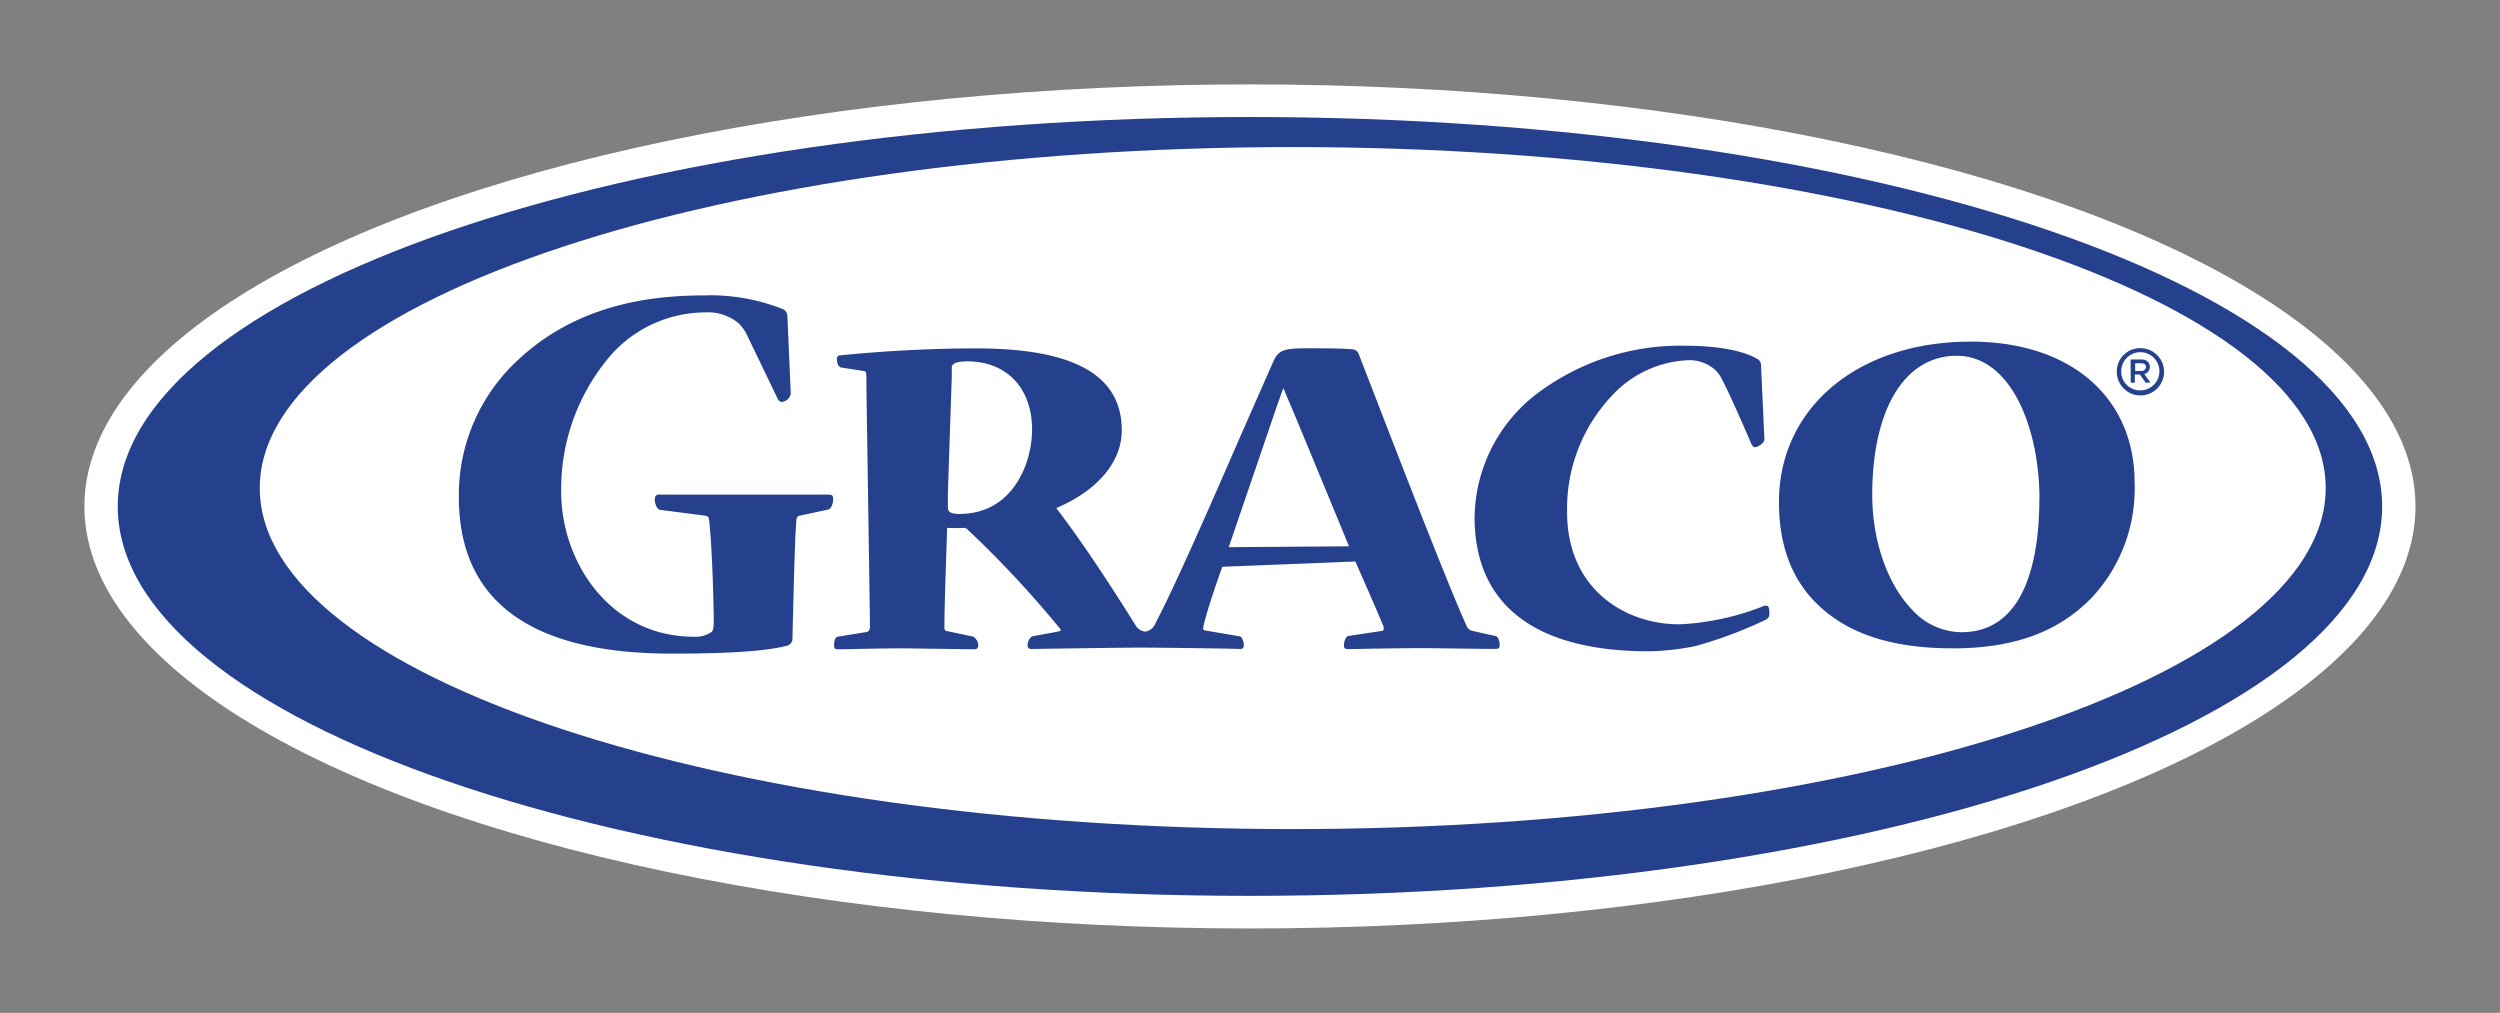
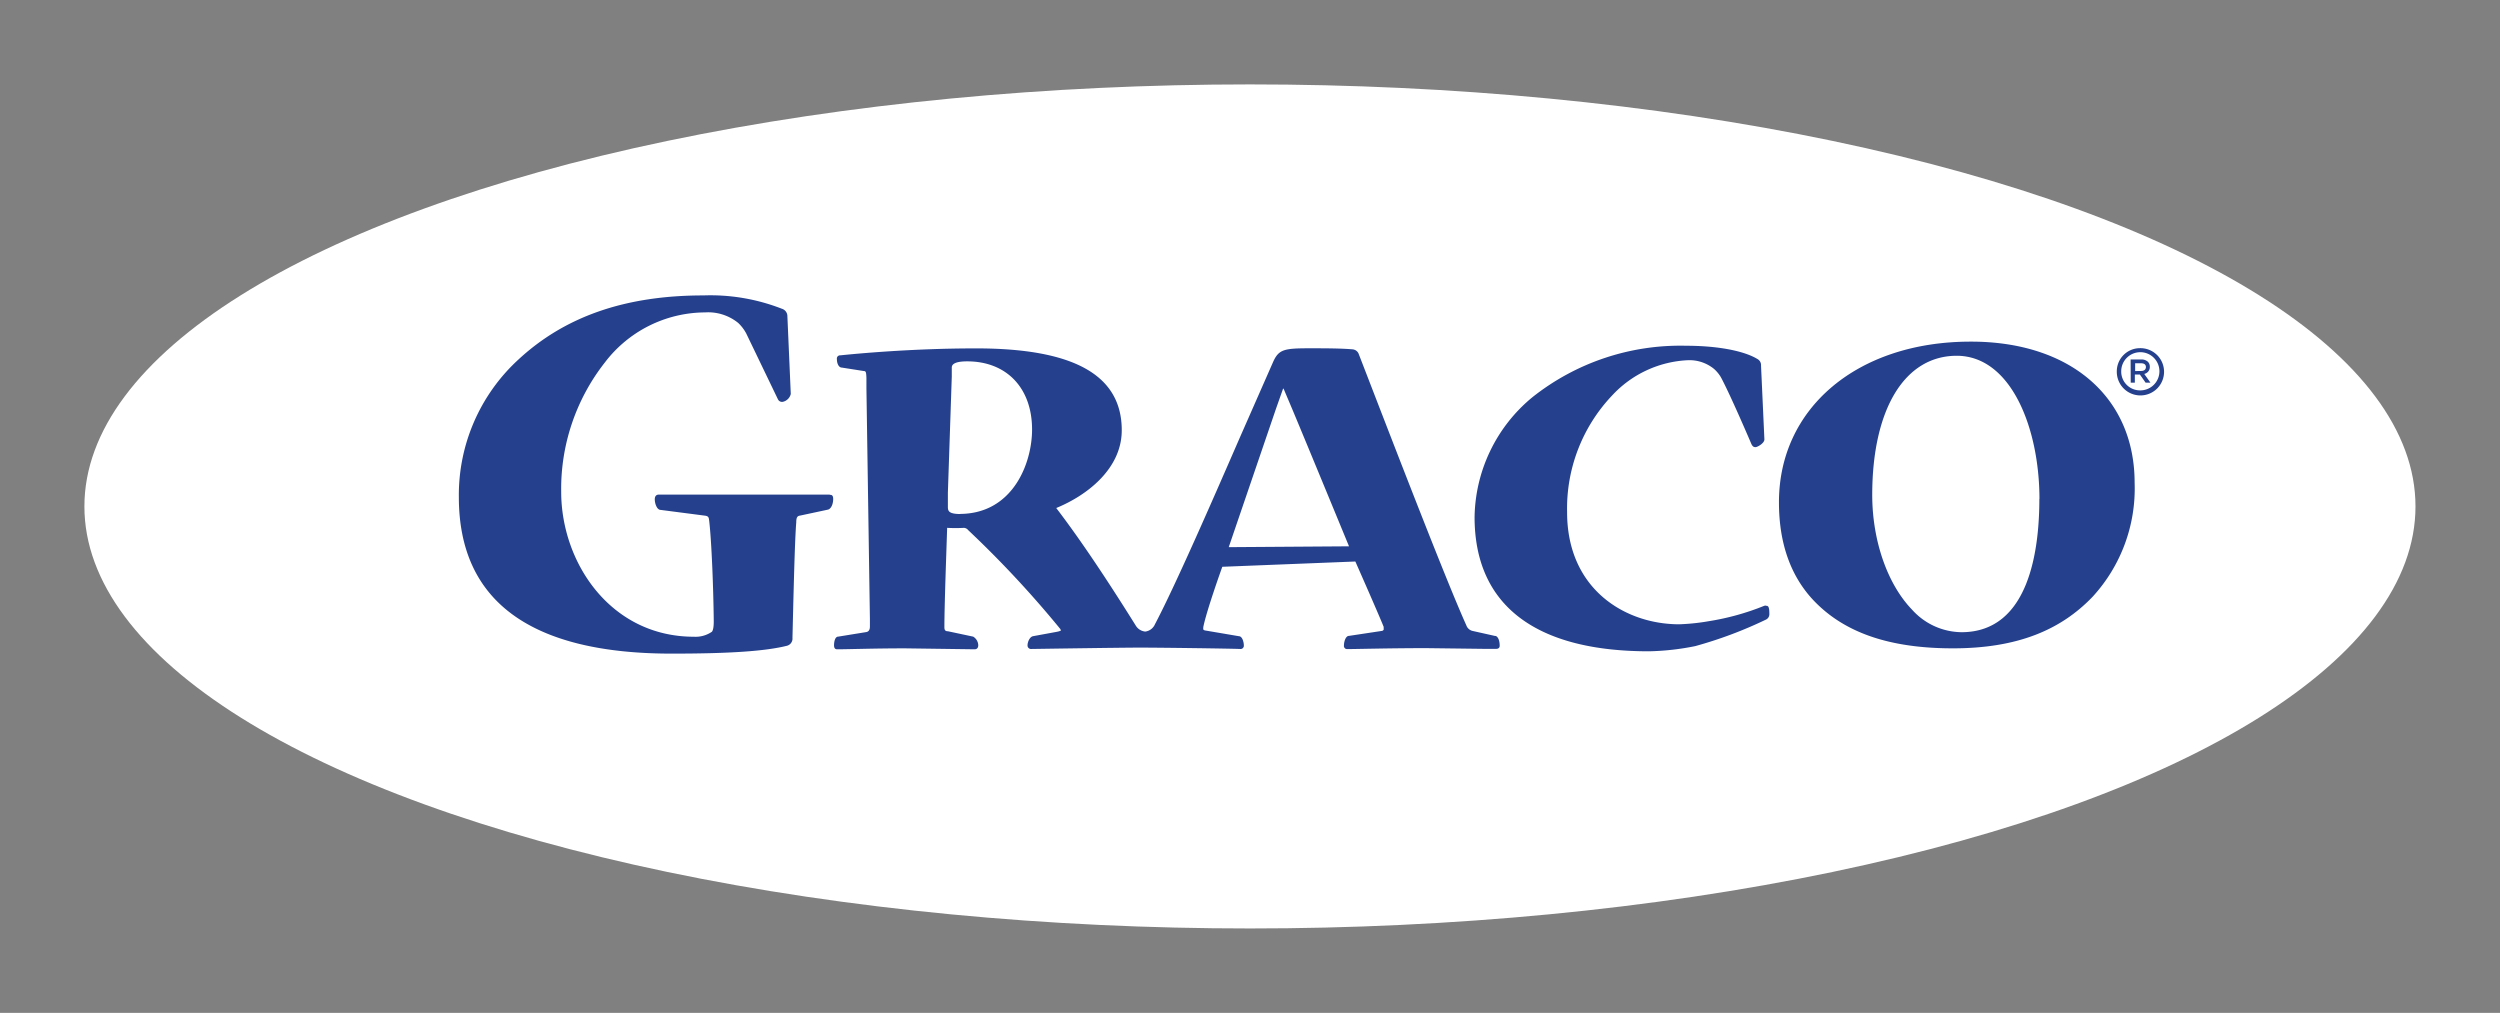
<svg xmlns="http://www.w3.org/2000/svg" id="logo" viewBox="0 0 236.95 96">
  <rect x="0" y="0" width="236.95" height="96" fill="#808080" stroke="none" />
  <defs>
    <style>.cls-1{fill:#fff}.cls-2{fill:#25418e}</style>
  </defs>
  <title>Artboard 2</title>
  <g id="graco_logo" data-name="graco logo">
    <ellipse class="cls-1" cx="118.47" cy="48" rx="110.47" ry="40" />
-     <path class="cls-2" d="M118.47 11.09C59.2 11.09 11.16 27.62 11.16 48s48 36.91 107.31 36.91S225.78 68.39 225.78 48s-48-36.91-107.31-36.91m4.06 67.49c-54.07 0-97.91-14.47-97.91-32.32s43.83-32.32 97.91-32.32 97.9 14.47 97.9 32.32-43.83 32.32-97.9 32.32" />
    <path class="cls-2" d="M78.65 46.88H62.43c-.14 0-.37.06-.37.45s.2 1 .56 1l4.24.55c.28.06.32.13.36.51.23 2 .4 6.47.43 9.49 0 .66-.09.9-.18 1a2.72 2.72 0 0 1-1.7.47c-7.88 0-12.58-7-12.58-13.74a19.4 19.4 0 0 1 4.12-12.23 12 12 0 0 1 9.51-4.77 4.52 4.52 0 0 1 3.15 1 3.89 3.89 0 0 1 .76 1l3 6.23a.43.43 0 0 0 .44.25 1 1 0 0 0 .78-.75L74.63 30a.74.74 0 0 0-.53-.74A18.62 18.62 0 0 0 66.66 28c-7.4 0-13.15 2-17.57 6.12a17.41 17.41 0 0 0-5.6 13c0 9.84 6.78 14.83 20.16 14.83 5.5 0 8.87-.23 10.92-.74a.7.7 0 0 0 .54-.75l.07-2.89c.08-3.09.17-6.61.29-8.07 0-.58.18-.6.4-.64l2.62-.56c.33-.11.48-.6.48-1s-.18-.4-.33-.4M141.72 60.28l-2.1-.47a.83.83 0 0 1-.64-.54c-1.85-4.1-6.57-16.33-9.11-22.9l-1.11-2.87a.69.69 0 0 0-.56-.39c-1.06-.09-2.4-.1-4.05-.1-2.41 0-2.93.1-3.46 1.24l-3.16 7.18c-2.74 6.3-6.16 14.12-8.06 17.73a1.16 1.16 0 0 1-.92.7 1.18 1.18 0 0 1-.91-.58c-1.93-3.09-4.81-7.58-7.53-11.13 3-1.23 6.21-3.77 6.21-7.37 0-5.22-4.52-7.76-13.81-7.76-6.12 0-11.41.51-12.88.66a.3.3 0 0 0-.31.34c0 .48.2.82.47.82l2.1.33c.18 0 .21.13.23.64v1l.33 21.86v.71c0 .37-.16.5-.36.53l-2.65.43c-.28 0-.39.45-.39.82s.21.38.3.38c1 0 3.55-.09 6.44-.09l6.58.09c.13 0 .35-.05.35-.39a1 1 0 0 0-.48-.81l-2.4-.51c-.26 0-.33-.13-.33-.38 0-2.17.21-7.68.26-9.42a14.78 14.78 0 0 0 1.6 0 .55.55 0 0 1 .39.21 99.44 99.44 0 0 1 8.73 9.37l.07.14s-.08.08-.43.14l-2.23.41c-.32.08-.51.56-.51.86a.33.33 0 0 0 .37.35s8.41-.13 10.32-.13 8.55.09 9.46.13a.31.31 0 0 0 .35-.35c0-.3-.14-.85-.46-.86l-3.18-.54a.29.29 0 0 1-.2-.1.22.22 0 0 1 0-.13.61.61 0 0 1 0-.1c.31-1.57 1.8-5.71 1.8-5.71l12.61-.5s2.14 4.84 2.68 6.18a.36.36 0 0 1 0 .13.31.31 0 0 1 0 .16.24.24 0 0 1-.18.11l-3.11.47c-.3 0-.47.53-.47.9a.3.3 0 0 0 .33.35c.86 0 4.06-.09 7.47-.09l5.59.07h1c.1 0 .37 0 .37-.3 0-.49-.15-.85-.39-.93M91.06 48.72c-1.13 0-1.22-.28-1.22-.68V46.7l.37-11v-.86c0-.25.18-.59 1.46-.59 3.74 0 6.15 2.53 6.15 6.46 0 3.21-1.83 8-6.87 8m30-10l.66-1.87h.05l.1.24.72 1.7c1.43 3.41 5.38 13 5.38 13l-11.4.08M167.53 57.47a.34.34 0 0 0-.32-.05 24 24 0 0 1-5.27 1.46 20.14 20.14 0 0 1-2.79.29c-5.11 0-10.62-3.32-10.62-10.62a15.56 15.56 0 0 1 4.26-11.06 10.43 10.43 0 0 1 7.21-3.35 3.67 3.67 0 0 1 2.46.83 3.22 3.22 0 0 1 .76 1c.84 1.62 2.34 5.09 2.78 6.12.11.22.21.29.39.29s.84-.37.84-.73l-.32-7a.65.65 0 0 0-.32-.61c-1.3-.8-3.83-1.27-6.78-1.27a22.54 22.54 0 0 0-14.57 4.88A15 15 0 0 0 139.76 49c0 8.33 5.72 12.73 16.53 12.73a24.24 24.24 0 0 0 4.38-.49 39.67 39.67 0 0 0 6.74-2.53.57.57 0 0 0 .29-.54c0-.46-.05-.66-.19-.77M186.77 32.38c-10.71 0-18.18 6.29-18.16 15.25 0 3.91 1.14 7.07 3.38 9.38 2.83 2.91 7 4.44 13.11 4.44 6.11 0 10.21-1.74 13.22-4.87a15.16 15.16 0 0 0 4-10.82c0-8.15-6.13-13.41-15.58-13.38m6.55 14.9c0 4.76-.93 12.63-7.37 12.64a6.38 6.38 0 0 1-4.69-2.13c-2.32-2.4-3.77-6.49-3.78-10.86 0-8.14 3.06-13.2 8-13.21 5.14 0 7.84 6.81 7.85 13.56M202.8 33a2.24 2.24 0 1 1-2.17 2.24A2.2 2.2 0 0 1 202.8 33m0 4a1.81 1.81 0 1 0-1.75-1.81A1.78 1.78 0 0 0 202.8 37" />
    <path class="cls-2" d="M201.94 34.07h1a.89.89 0 0 1 .64.22.66.66 0 0 1 .18.48.66.66 0 0 1-.53.67l.59.83h-.46l-.54-.77h-.48v.77h-.39zm1 1.09c.28 0 .45-.14.45-.37 0-.24-.17-.36-.46-.36h-.56v.74z" />
  </g>
</svg>